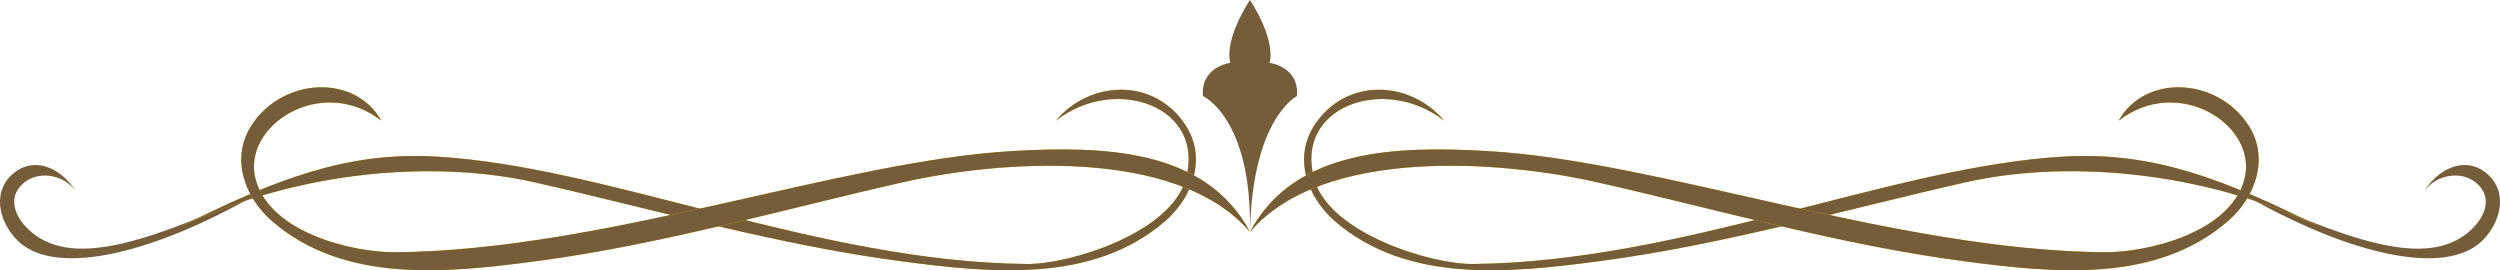
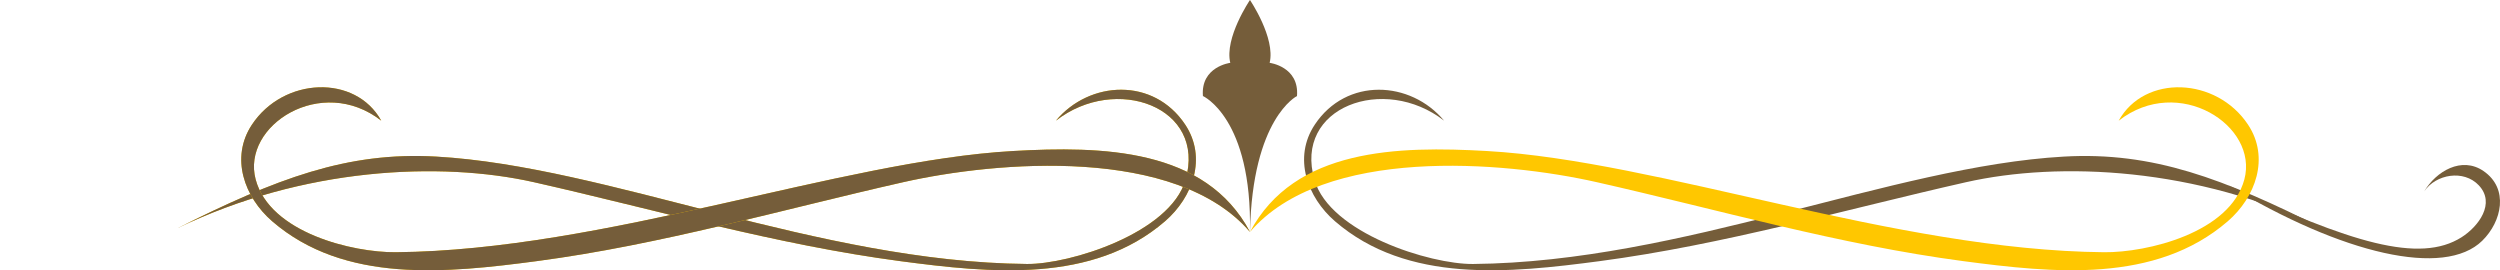
<svg xmlns="http://www.w3.org/2000/svg" width="148" height="16" fill="none">
  <path d="M74 13.731c.137-6.738 2.782-8.046 2.782-8.046.141-1.743-1.618-1.965-1.618-1.965C75.516 2.237 73.998 0 73.998 0s-1.52 2.237-1.166 3.72c0 0-1.758.222-1.619 1.965 0 0 2.92 1.308 2.783 8.046h.003zm57.884-2.773c7.265 3.425 11.365 4.659 13.841 3.087.996-.633 2.038-2.006 1.012-3.082-.89-.933-2.527-.659-3.224.366.706-1.189 2.217-2.089 3.506-1.206 1.528 1.045 1.088 2.996-.071 4.13-2.241 2.195-8.253.812-15.064-3.295z" fill="#755D3A" />
-   <path d="M85.49 7.144c-3.54-2.762-8.932-.818-7.672 3.51.916 3.142 6.84 4.997 9.386 4.974 12.39-.115 24.765-5.779 34.98-6.358 5.273-.3 9.47 1.312 15.297 4.234-7.396-3.587-15.545-3.97-21.098-2.716-7.208 1.629-14.341 3.7-21.684 4.672-5.333.706-11.379 1.339-15.665-2.359-1.649-1.423-2.497-3.765-1.2-5.72 1.87-2.82 5.673-2.618 7.658-.235l-.002-.002z" fill="#FFC700" />
  <path d="M85.49 7.144c-3.54-2.762-8.932-.818-7.672 3.51.916 3.142 6.84 4.997 9.386 4.974 12.39-.115 24.765-5.779 34.98-6.358 5.273-.3 9.47 1.312 15.297 4.234-7.396-3.587-15.545-3.97-21.098-2.716-7.208 1.629-14.341 3.7-21.684 4.672-5.333.706-11.379 1.339-15.665-2.359-1.649-1.423-2.497-3.765-1.2-5.72 1.87-2.82 5.673-2.618 7.658-.235l-.002-.002z" fill="#755D3A" />
  <path d="M125.429 7.144c3.54-2.762 8.288.291 7.437 3.477-.845 3.163-5.754 4.334-8.3 4.311-12.389-.115-26.312-5.41-36.525-5.991-5.274-.3-11.41-.175-14.042 4.79 4.362-5.09 14.984-4.2 20.535-2.945 7.208 1.629 14.341 3.7 21.684 4.672 5.334.706 11.379 1.34 15.665-2.358 1.649-1.423 2.497-3.766 1.2-5.721-1.868-2.819-6.123-2.995-7.657-.235h.003z" fill="#FFC700" />
-   <path d="M125.429 7.144c3.54-2.762 8.288.291 7.437 3.477-.845 3.163-5.754 4.334-8.3 4.311-12.389-.115-26.312-5.41-36.525-5.991-5.274-.3-11.41-.175-14.042 4.79 4.362-5.09 14.984-4.2 20.535-2.945 7.208 1.629 14.341 3.7 21.684 4.672 5.334.706 11.379 1.34 15.665-2.358 1.649-1.423 2.497-3.766 1.2-5.721-1.868-2.819-6.123-2.995-7.657-.235h.003zM16.116 10.958C8.85 14.383 4.75 15.617 2.275 14.045c-.996-.633-2.038-2.006-1.012-3.082.89-.933 2.527-.659 3.224.366C3.78 10.14 2.27 9.24.98 10.123c-1.528 1.045-1.088 2.996.071 4.13 2.241 2.195 8.253.812 15.064-3.295z" fill="#755D3A" />
  <path d="M62.51 7.144c3.54-2.762 8.932-.818 7.672 3.51-.916 3.142-6.84 4.997-9.386 4.974-12.39-.115-24.765-5.779-34.98-6.358-5.273-.3-9.47 1.312-15.297 4.234 7.397-3.587 15.545-3.97 21.098-2.716 7.208 1.629 14.341 3.7 21.684 4.672 5.333.706 11.379 1.339 15.665-2.359 1.649-1.423 2.497-3.765 1.2-5.72-1.87-2.82-5.673-2.618-7.658-.235l.002-.002z" fill="#FFC700" />
  <path d="M62.51 7.144c3.54-2.762 8.932-.818 7.672 3.51-.916 3.142-6.84 4.997-9.386 4.974-12.39-.115-24.765-5.779-34.98-6.358-5.273-.3-9.47 1.312-15.297 4.234 7.397-3.587 15.545-3.97 21.098-2.716 7.208 1.629 14.341 3.7 21.684 4.672 5.333.706 11.379 1.339 15.665-2.359 1.649-1.423 2.497-3.765 1.2-5.72-1.87-2.82-5.673-2.618-7.658-.235l.002-.002z" fill="#755D3A" />
  <path d="M22.571 7.144c-3.54-2.762-8.288.291-7.437 3.477.845 3.163 5.754 4.334 8.3 4.311 12.389-.115 26.312-5.41 36.525-5.991 5.274-.3 11.408-.175 14.04 4.79-4.362-5.09-14.982-4.2-20.534-2.945-7.209 1.629-14.342 3.7-21.685 4.672-5.333.706-11.379 1.34-15.665-2.358-1.649-1.423-2.497-3.766-1.2-5.721 1.869-2.819 6.122-2.995 7.656-.235z" fill="#FFC700" />
  <path d="M22.571 7.144c-3.54-2.762-8.288.291-7.437 3.477.845 3.163 5.754 4.334 8.3 4.311 12.389-.115 26.312-5.41 36.525-5.991 5.274-.3 11.408-.175 14.04 4.79-4.362-5.09-14.982-4.2-20.534-2.945-7.209 1.629-14.342 3.7-21.685 4.672-5.333.706-11.379 1.34-15.665-2.358-1.649-1.423-2.497-3.766-1.2-5.721 1.869-2.819 6.122-2.995 7.656-.235z" fill="#755D3A" />
</svg>